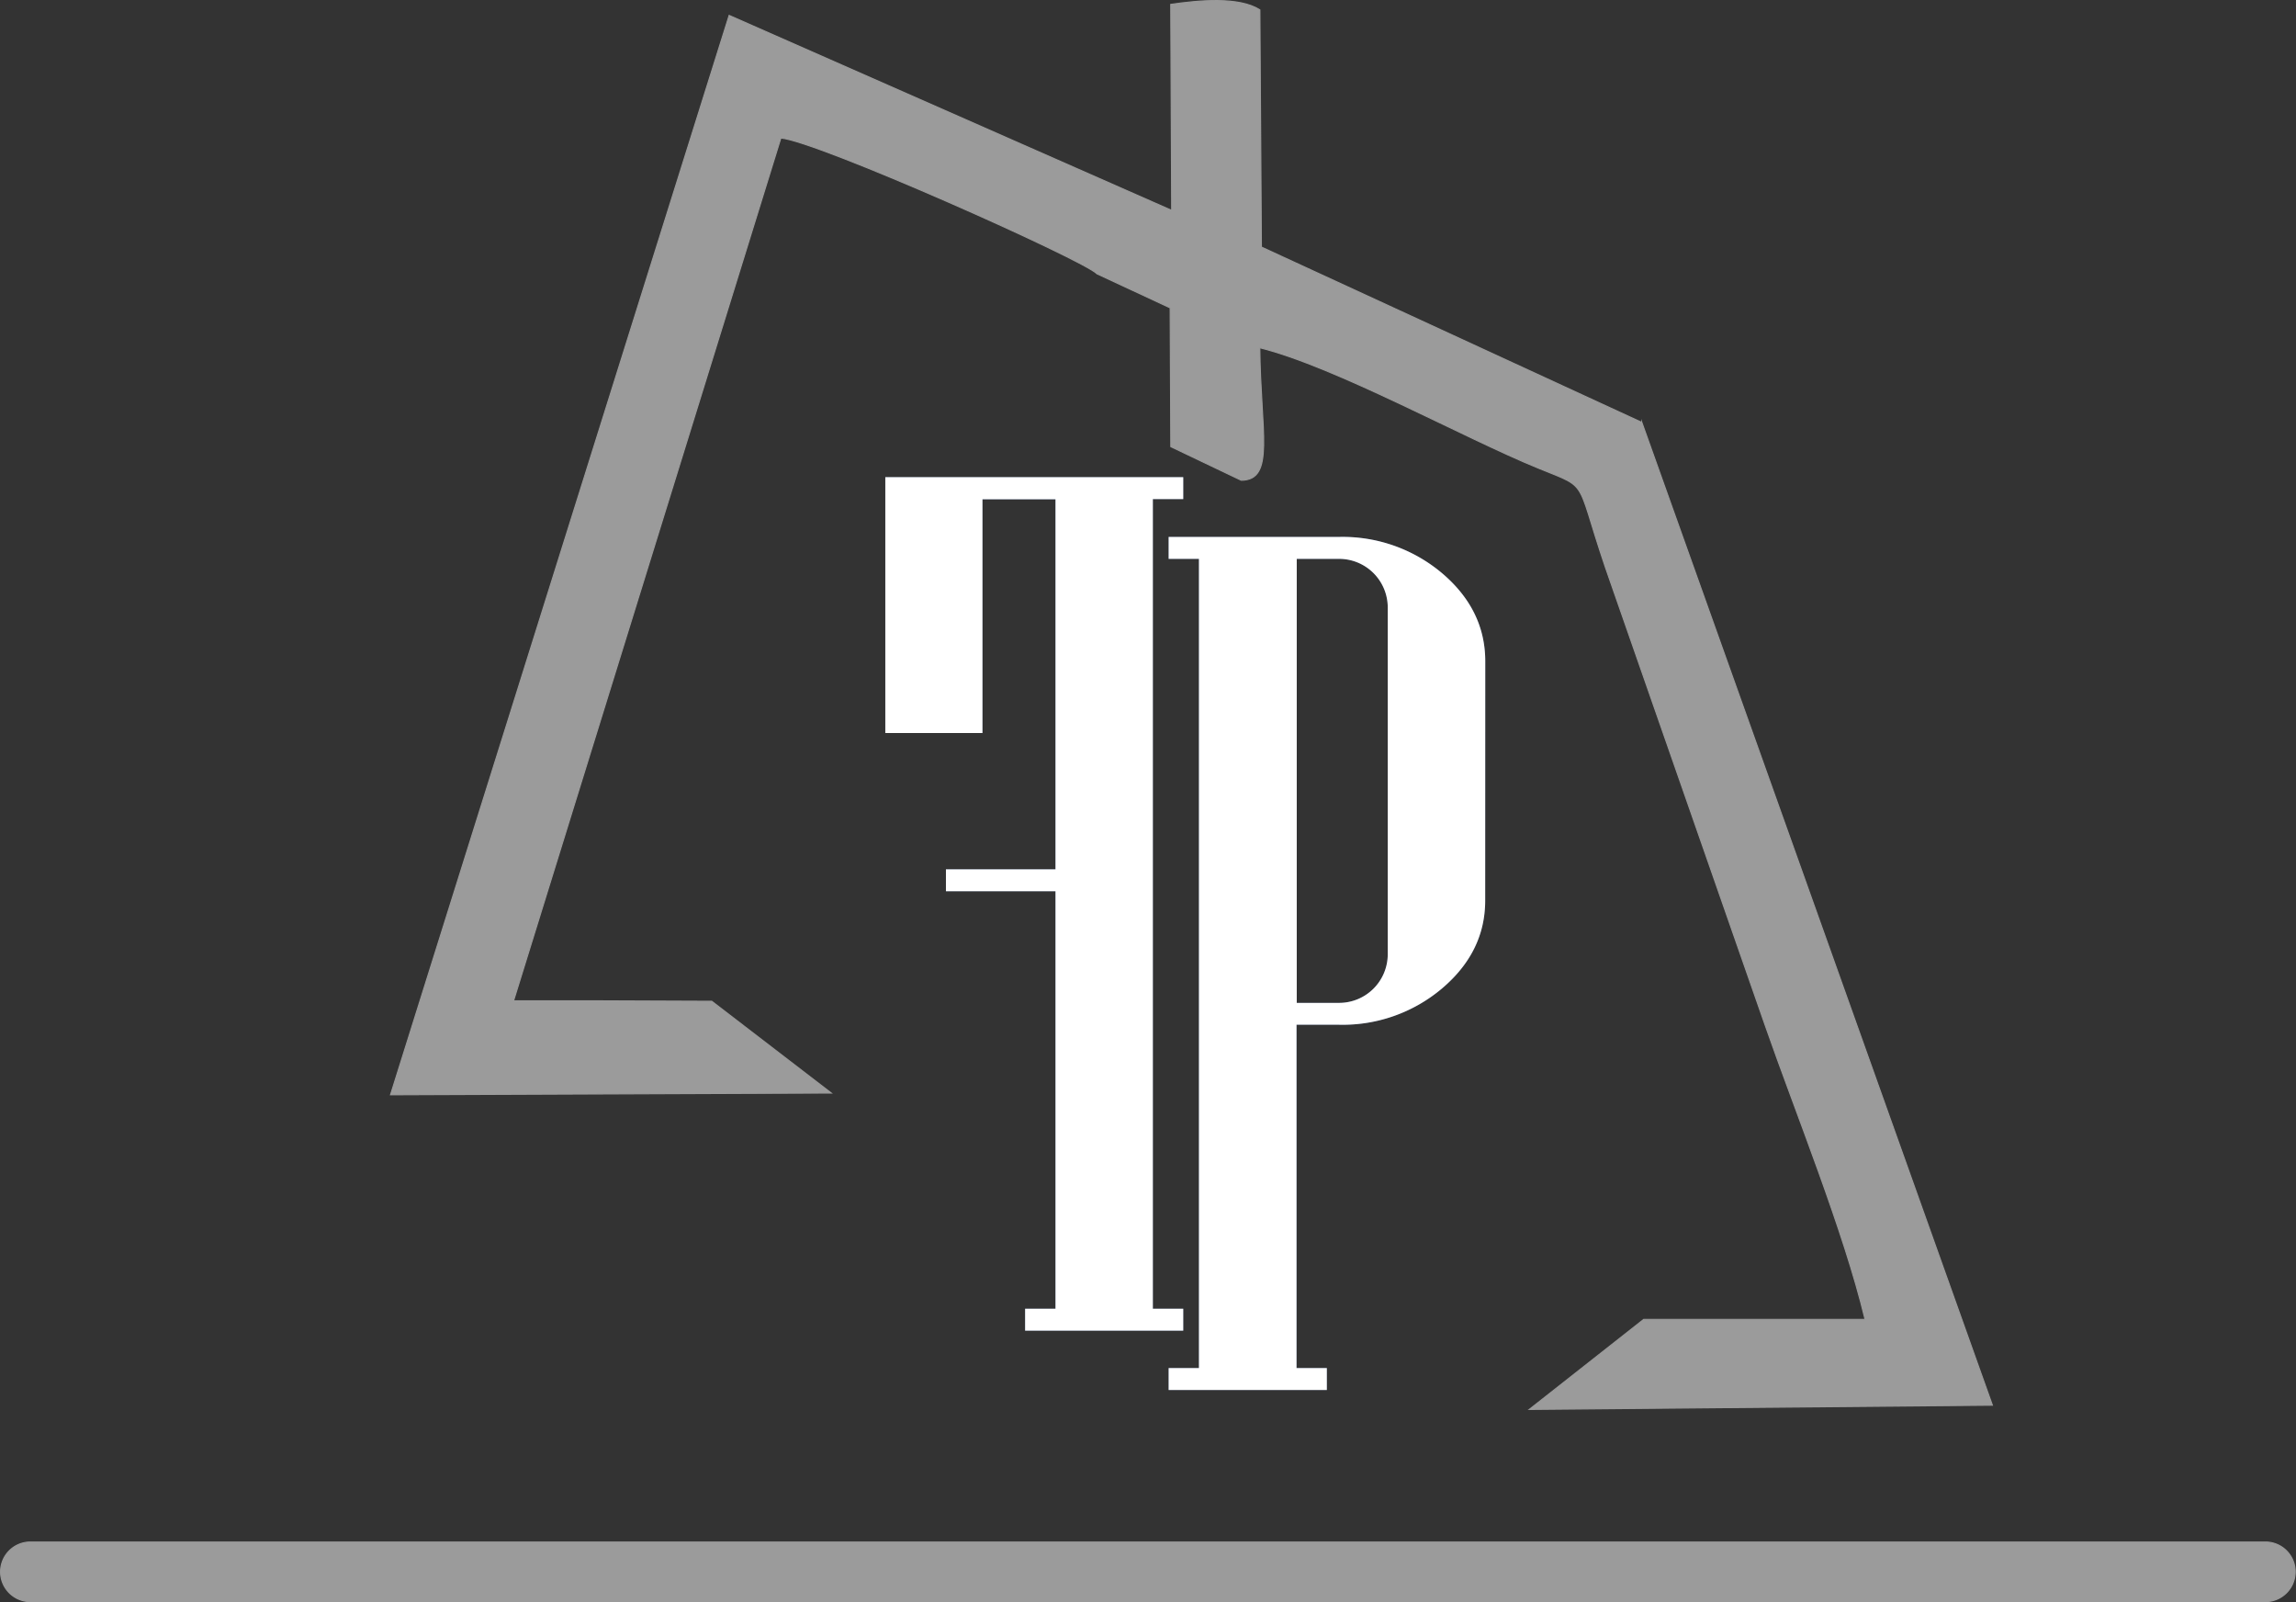
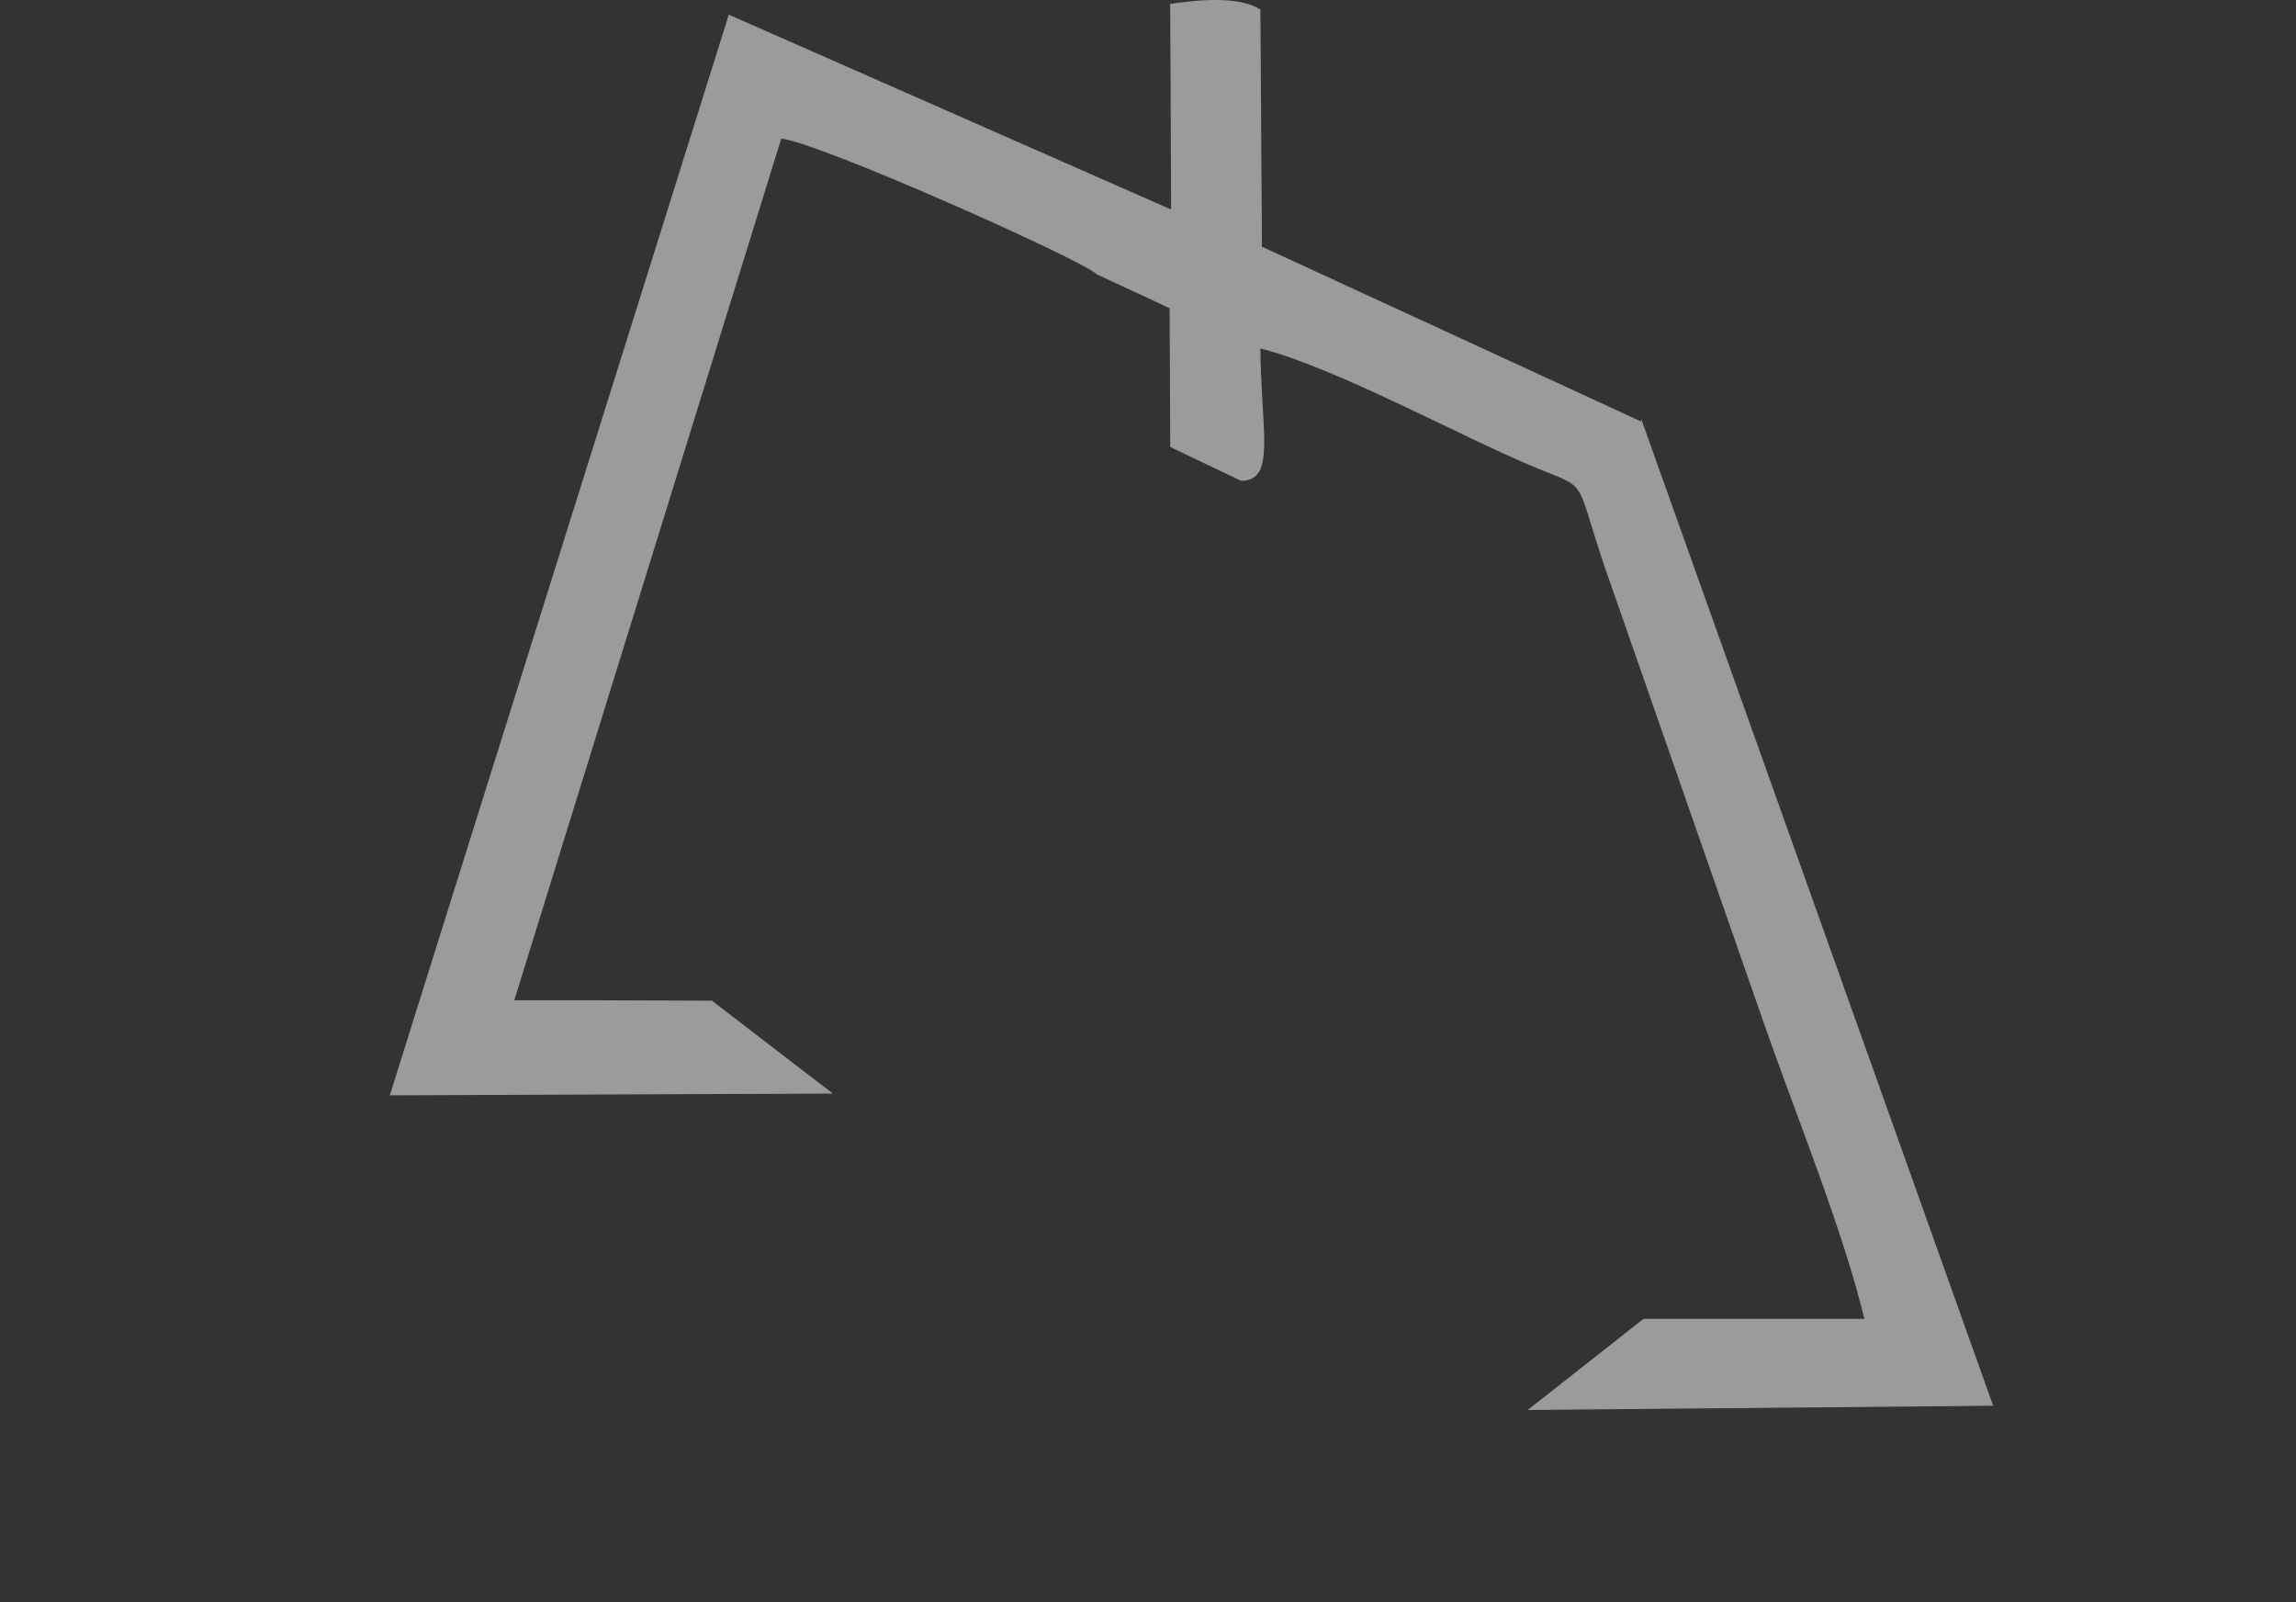
<svg xmlns="http://www.w3.org/2000/svg" viewBox="0 0 314.35 219.32">
  <rect x="0" y="0" width="314.35" height="219.32" fill="#333333" stroke="none" />
  <defs>
    <style>.cls-1{fill:#9b9b9b;stroke:#9b9b9b;stroke-miterlimit:22.93;stroke-width:0.15px;fill-rule:evenodd;}.cls-2{fill:#485b80;}.cls-3{fill:#fff;}</style>
  </defs>
  <title>Recurso 4</title>
  <g id="Capa_2" data-name="Capa 2">
    <g id="Gráficos">
      <path class="cls-1" d="M224.78,57.8l48,134.55-63.4.58,15.67-12.33h30.3c-2.92-12.18-9.42-28.07-13.66-40.22l-21-60.17c-5.37-15.09-2.56-13.07-10.07-16.13-10.19-4.15-27.75-13.9-38.14-16.48.12,11.53,2.13,18.11-2.54,18.14l-9.64-4.6-.09-19-10-4.65c-1.87-1.94-38.26-18.17-43.3-18.6L70.31,137l11.85,0,15.29.06,16.36,12.56-60.34.24L99.83,2.11,160.42,28.8,160.29.6c3.89-.57,9.36-1.07,12.2.75l.21,32.47,52.08,24Z" />
-       <path class="cls-2" d="M203.34,123.27q0,7-5.87,12a21.06,21.06,0,0,1-14.18,5h-5.78v47h4.15v3H160v-3h4.15V76.5H160v-3h23.3a21.1,21.1,0,0,1,14.18,5q5.86,5,5.87,12ZM190,130.6V83.18a6.66,6.66,0,0,0-6.68-6.68h-5.78v60.78h5.78A6.66,6.66,0,0,0,190,130.6Z" />
-       <path class="cls-3" d="M203.34,123.27q0,7-5.87,12a21.06,21.06,0,0,1-14.18,5h-5.78v47h4.15v3H160v-3h4.15V76.5H160v-3h23.3a21.1,21.1,0,0,1,14.18,5q5.86,5,5.87,12ZM190,130.6V83.18a6.66,6.66,0,0,0-6.68-6.68h-5.78v60.78h5.78A6.66,6.66,0,0,0,190,130.6Z" />
-       <path class="cls-2" d="M121.21,65.32H162v3h-4.16V179.15H162v3H140.35v-3h4.16V122h-15v-3h15V68.34h-10v32H121.21Z" />
-       <path class="cls-3" d="M121.21,65.32H162v3h-4.16V179.15H162v3H140.35v-3h4.16V122h-15v-3h15V68.34h-10v32H121.21Z" />
-       <path class="cls-1" d="M.08,215.16h0a4.08,4.08,0,0,1,4.08-4.08h306a4.08,4.08,0,0,1,4.08,4.08h0a4.09,4.09,0,0,1-4.08,4.08H4.16a4.09,4.09,0,0,1-4.08-4.08Z" />
    </g>
  </g>
</svg>